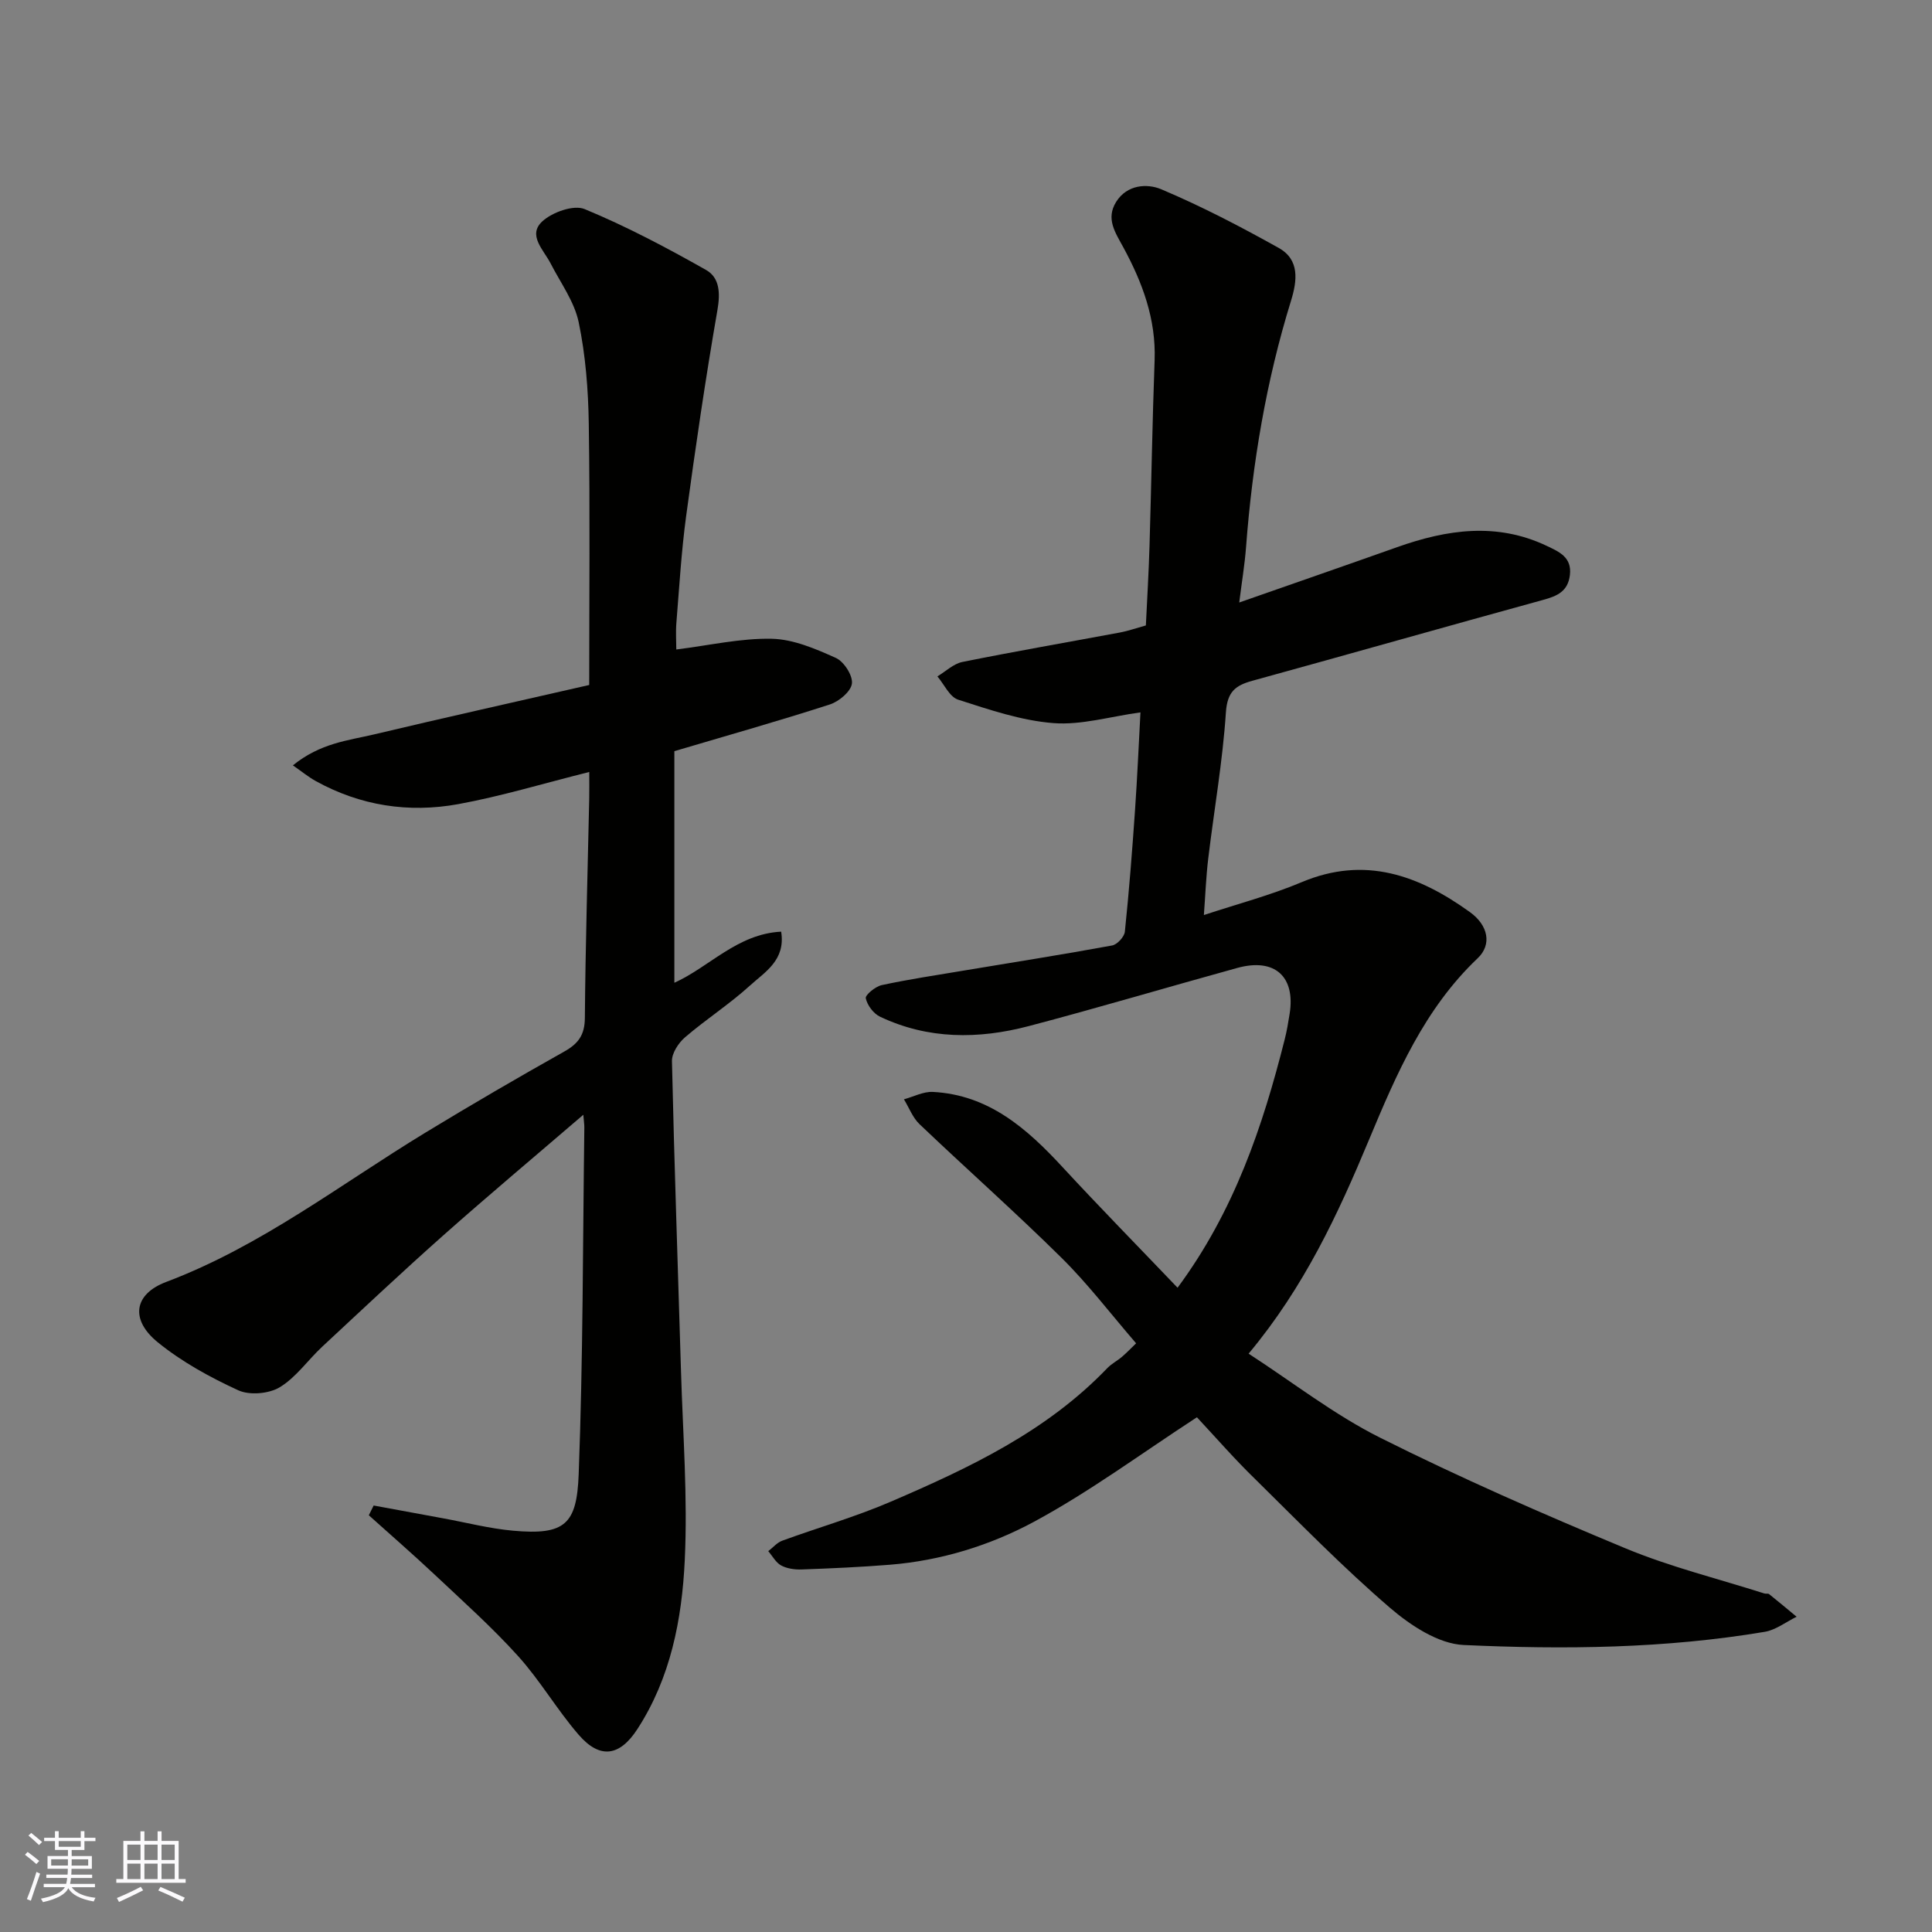
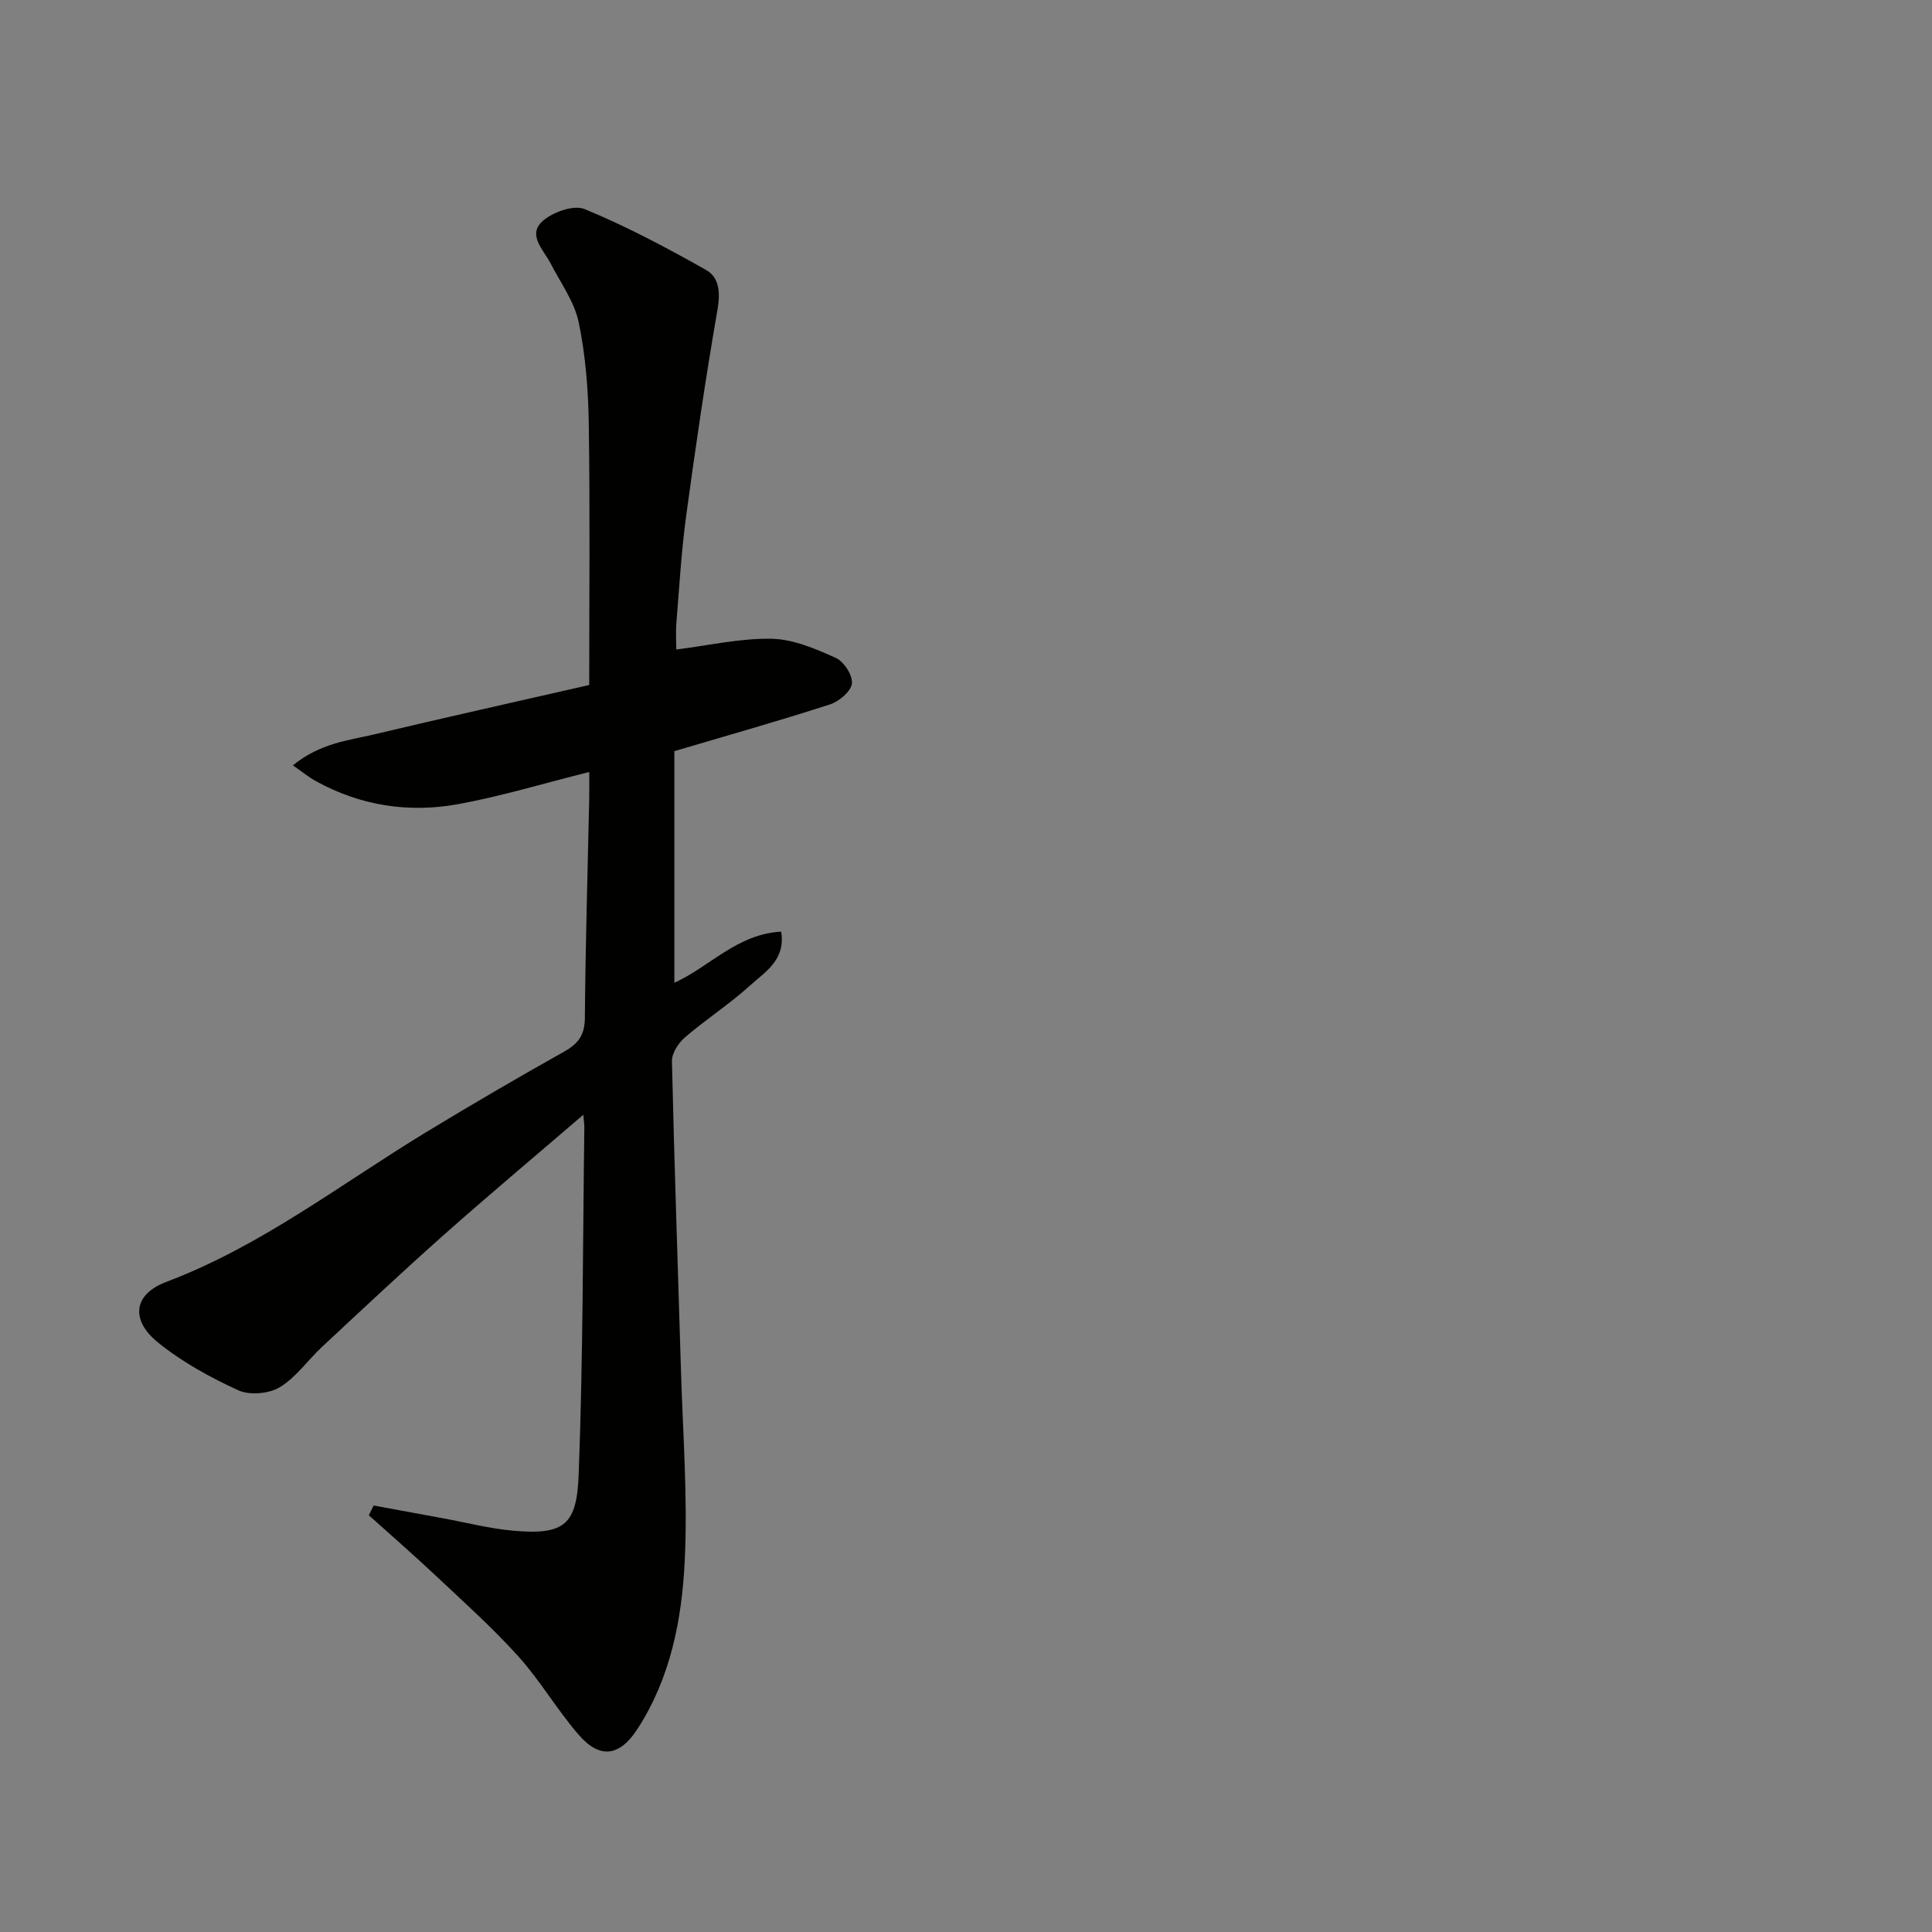
<svg xmlns="http://www.w3.org/2000/svg" enable-background="new 0 0 400 400" viewBox="0 0 400 400">
  <rect x="0" y="0" width="400" height="400" fill="#808080" stroke="none" />
-   <path d="m247.81 293.43c-11.55 7.52-22.23 15.44-33.8 21.67-9.09 4.89-19.23 8.01-29.75 8.86-6.08.49-12.19.76-18.29.98-1.41.05-3.01-.17-4.23-.82-1.11-.6-1.8-1.95-2.68-2.97.96-.73 1.8-1.76 2.88-2.16 7.49-2.74 15.19-4.94 22.5-8.09 16.26-6.99 32.25-14.54 44.79-27.62.89-.93 2.1-1.54 3.09-2.39.98-.84 1.87-1.78 2.9-2.77-5.24-6.07-9.94-12.26-15.41-17.67-9.58-9.47-19.68-18.41-29.43-27.7-1.42-1.35-2.17-3.42-3.23-5.15 2-.54 4.02-1.63 5.99-1.53 11.54.6 19.45 7.56 26.83 15.55 7.74 8.37 15.73 16.51 23.83 24.99 11.73-15.85 17.62-33.34 22.18-51.4.44-1.73.74-3.51 1.02-5.28 1.25-7.76-3.09-11.66-10.83-9.53-14.42 3.97-28.75 8.25-43.21 12.05-10.39 2.73-20.82 2.77-30.77-1.96-1.35-.64-2.63-2.37-2.94-3.81-.15-.67 1.98-2.43 3.29-2.72 5.56-1.2 11.19-2.04 16.8-2.98 10.31-1.72 20.63-3.34 30.91-5.23 1.06-.19 2.53-1.79 2.64-2.86.87-8.35 1.52-16.72 2.1-25.09.47-6.74.76-13.49 1.13-20.31-6.28.86-12.24 2.67-18.03 2.22-6.67-.52-13.27-2.78-19.72-4.85-1.76-.57-2.88-3.15-4.29-4.82 1.72-1.03 3.33-2.62 5.18-2.99 10.86-2.19 21.78-4.08 32.68-6.11 1.58-.3 3.12-.84 5.3-1.45.26-5.48.6-11.04.76-16.61.38-12.76.58-25.53 1.05-38.3.31-8.51-2.53-16.1-6.46-23.34-1.68-3.1-3.69-5.94-1.5-9.45 2.26-3.61 6.44-3.82 9.32-2.61 8.34 3.52 16.42 7.73 24.33 12.15 4.36 2.43 3.85 6.75 2.54 10.97-5.14 16.62-7.99 33.66-9.3 50.98-.27 3.59-.87 7.15-1.41 11.46 11.39-3.99 22.06-7.68 32.7-11.46 10.31-3.66 20.62-5.18 30.97-.26 2.51 1.2 5.24 2.32 4.79 6.04-.41 3.4-2.64 4.35-5.57 5.15-20.07 5.51-40.08 11.21-60.15 16.73-3.54.97-5.21 2.27-5.5 6.55-.67 10.11-2.44 20.14-3.65 30.21-.47 3.88-.61 7.8-.91 11.75 6.8-2.25 13.74-4.07 20.28-6.82 13.09-5.5 24.24-1.39 34.8 6.21 3.82 2.75 4.57 6.74 1.62 9.54-11.03 10.47-16.82 23.95-22.51 37.59-6.41 15.38-13.41 30.49-24.93 44.29 9.15 5.93 17.73 12.65 27.29 17.43 16.58 8.3 33.62 15.76 50.75 22.88 9.27 3.85 19.14 6.28 28.74 9.34.31.1.76-.04.98.13 1.92 1.54 3.81 3.12 5.7 4.69-2.19 1.07-4.29 2.73-6.59 3.12-20.65 3.47-41.54 3.69-62.34 2.73-5.25-.24-11.02-4.06-15.28-7.72-9.68-8.32-18.63-17.5-27.73-26.47-4.37-4.23-8.39-8.86-12.22-12.96z" fill="#010100" />
  <path d="m122 159.83c-9.49 2.37-18.22 5.03-27.14 6.66-10.26 1.87-20.28.33-29.54-4.81-1.44-.8-2.72-1.86-4.68-3.22 5.72-4.64 11.46-5.14 16.81-6.41 14.71-3.5 29.48-6.78 44.54-10.23 0-18.17.18-36.14-.09-54.11-.11-7.02-.66-14.15-2.09-21-.9-4.29-3.77-8.18-5.83-12.2-1.44-2.8-4.79-5.82-1.71-8.67 2.07-1.91 6.5-3.49 8.77-2.55 8.65 3.57 16.98 7.99 25.14 12.6 2.83 1.6 2.97 4.8 2.35 8.34-2.46 14.15-4.54 28.37-6.47 42.6-.99 7.32-1.42 14.72-2.02 22.09-.16 1.95-.02 3.92-.02 5.55 6.89-.86 13.36-2.36 19.78-2.22 4.47.1 9.06 2.08 13.26 3.97 1.67.75 3.53 3.64 3.32 5.31-.21 1.64-2.68 3.71-4.57 4.32-10.48 3.39-21.09 6.38-32.19 9.67v47.95c7.23-3.25 13.03-10.12 22.11-10.58.96 5.92-3.39 8.36-6.47 11.17-4.22 3.84-9.09 6.97-13.43 10.7-1.36 1.17-2.75 3.29-2.71 4.94.48 21.37 1.24 42.73 1.87 64.09.39 13.1 1.41 26.23.78 39.28-.58 12.18-2.92 24.31-9.8 34.91-3.68 5.68-7.77 6.26-12.16 1.19-4.48-5.17-7.97-11.23-12.55-16.3-5.38-5.96-11.41-11.34-17.26-16.85-4.46-4.19-9.09-8.21-13.64-12.3.33-.67.66-1.34 1-2.02 4.79.88 9.59 1.77 14.38 2.65 4.81.88 9.59 2.12 14.44 2.56 10.84.99 13.24-1.35 13.63-11.68.91-23.9.85-47.85 1.17-71.77.01-.59-.09-1.19-.21-2.66-10.06 8.64-19.59 16.63-28.89 24.88-8.53 7.57-16.84 15.39-25.19 23.16-2.97 2.77-5.4 6.34-8.78 8.38-2.25 1.35-6.24 1.7-8.59.62-5.85-2.69-11.67-5.88-16.65-9.93-5.75-4.67-4.98-9.97 1.74-12.5 19.63-7.4 36.05-20.2 53.71-30.94 9.47-5.76 19.06-11.34 28.72-16.77 2.92-1.64 4.22-3.44 4.25-6.95.12-15.1.58-30.19.9-45.29.04-1.64.01-3.29.01-5.63z" fill="#010100" />
  <g fill="#fbfafc">
-     <path d="m5.17 384 .55-.58c.85.61 1.65 1.24 2.4 1.87l-.59.64c-.83-.73-1.62-1.37-2.36-1.93m1.22 9.53-.82-.34c.71-1.76 1.37-3.64 1.98-5.63.24.13.5.25.76.36-.6 1.67-1.24 3.54-1.92 5.61m-.5-13.5.57-.54c.56.44 1.31 1.06 2.26 1.87l-.64.64c-.68-.66-1.41-1.32-2.19-1.97m3.25.46h2.24v-1.36h.77v1.36h4.57v-1.36h.76v1.36h2.28v.69h-2.28v1.84h-2.64v1.26h4.18v2.64h-4.21c0 .45-.02.86-.05 1.21h4.32v.69h-4.38c-.04.34-.1.75-.19 1.22h5.15v.69h-4.82c.87 1.19 2.51 1.92 4.93 2.19-.17.31-.3.57-.37.76-2.77-.49-4.52-1.41-5.26-2.76-.56 1.26-2.3 2.23-5.24 2.9-.12-.24-.26-.48-.43-.72 2.73-.55 4.38-1.34 4.96-2.38h-4.38v-.69h4.65c.1-.38.17-.79.21-1.22h-4.32v-.69h4.4c.03-.34.05-.75.05-1.21h-4.2v-2.64h4.23v-1.26h-2.69v-1.84h-2.24zm1.46 4.46v1.29h3.45c.01-.4.02-.57.01-.53v-.32-.45h-3.46zm1.55-2.59h4.57v-1.19h-4.57zm6.11 2.59h-3.42v.77c-.01.19-.01.37-.02.53h3.44z" />
-     <path d="m32.63 379.16h.82v1.98h3.54v7.89h1.45v.78h-14.36v-.78h1.46v-7.89h3.54v-1.98h.82v1.98h2.73zm-3.49 11.48.5.73c-1.61.82-3.28 1.63-5 2.41-.13-.27-.28-.55-.44-.82 1.75-.72 3.4-1.49 4.94-2.32m-2.78-5.55h2.73v-3.18h-2.73zm0 3.95h2.73v-3.2h-2.73zm3.54-3.95h2.73v-3.18h-2.73zm0 3.95h2.73v-3.2h-2.73zm7.89 4.68c-1.84-.92-3.51-1.7-5.02-2.32l.45-.73c1.89.8 3.57 1.55 5.04 2.23zm-1.62-11.81h-2.73v3.18h2.73zm-2.73 7.13h2.73v-3.2h-2.73z" />
-   </g>
+     </g>
</svg>